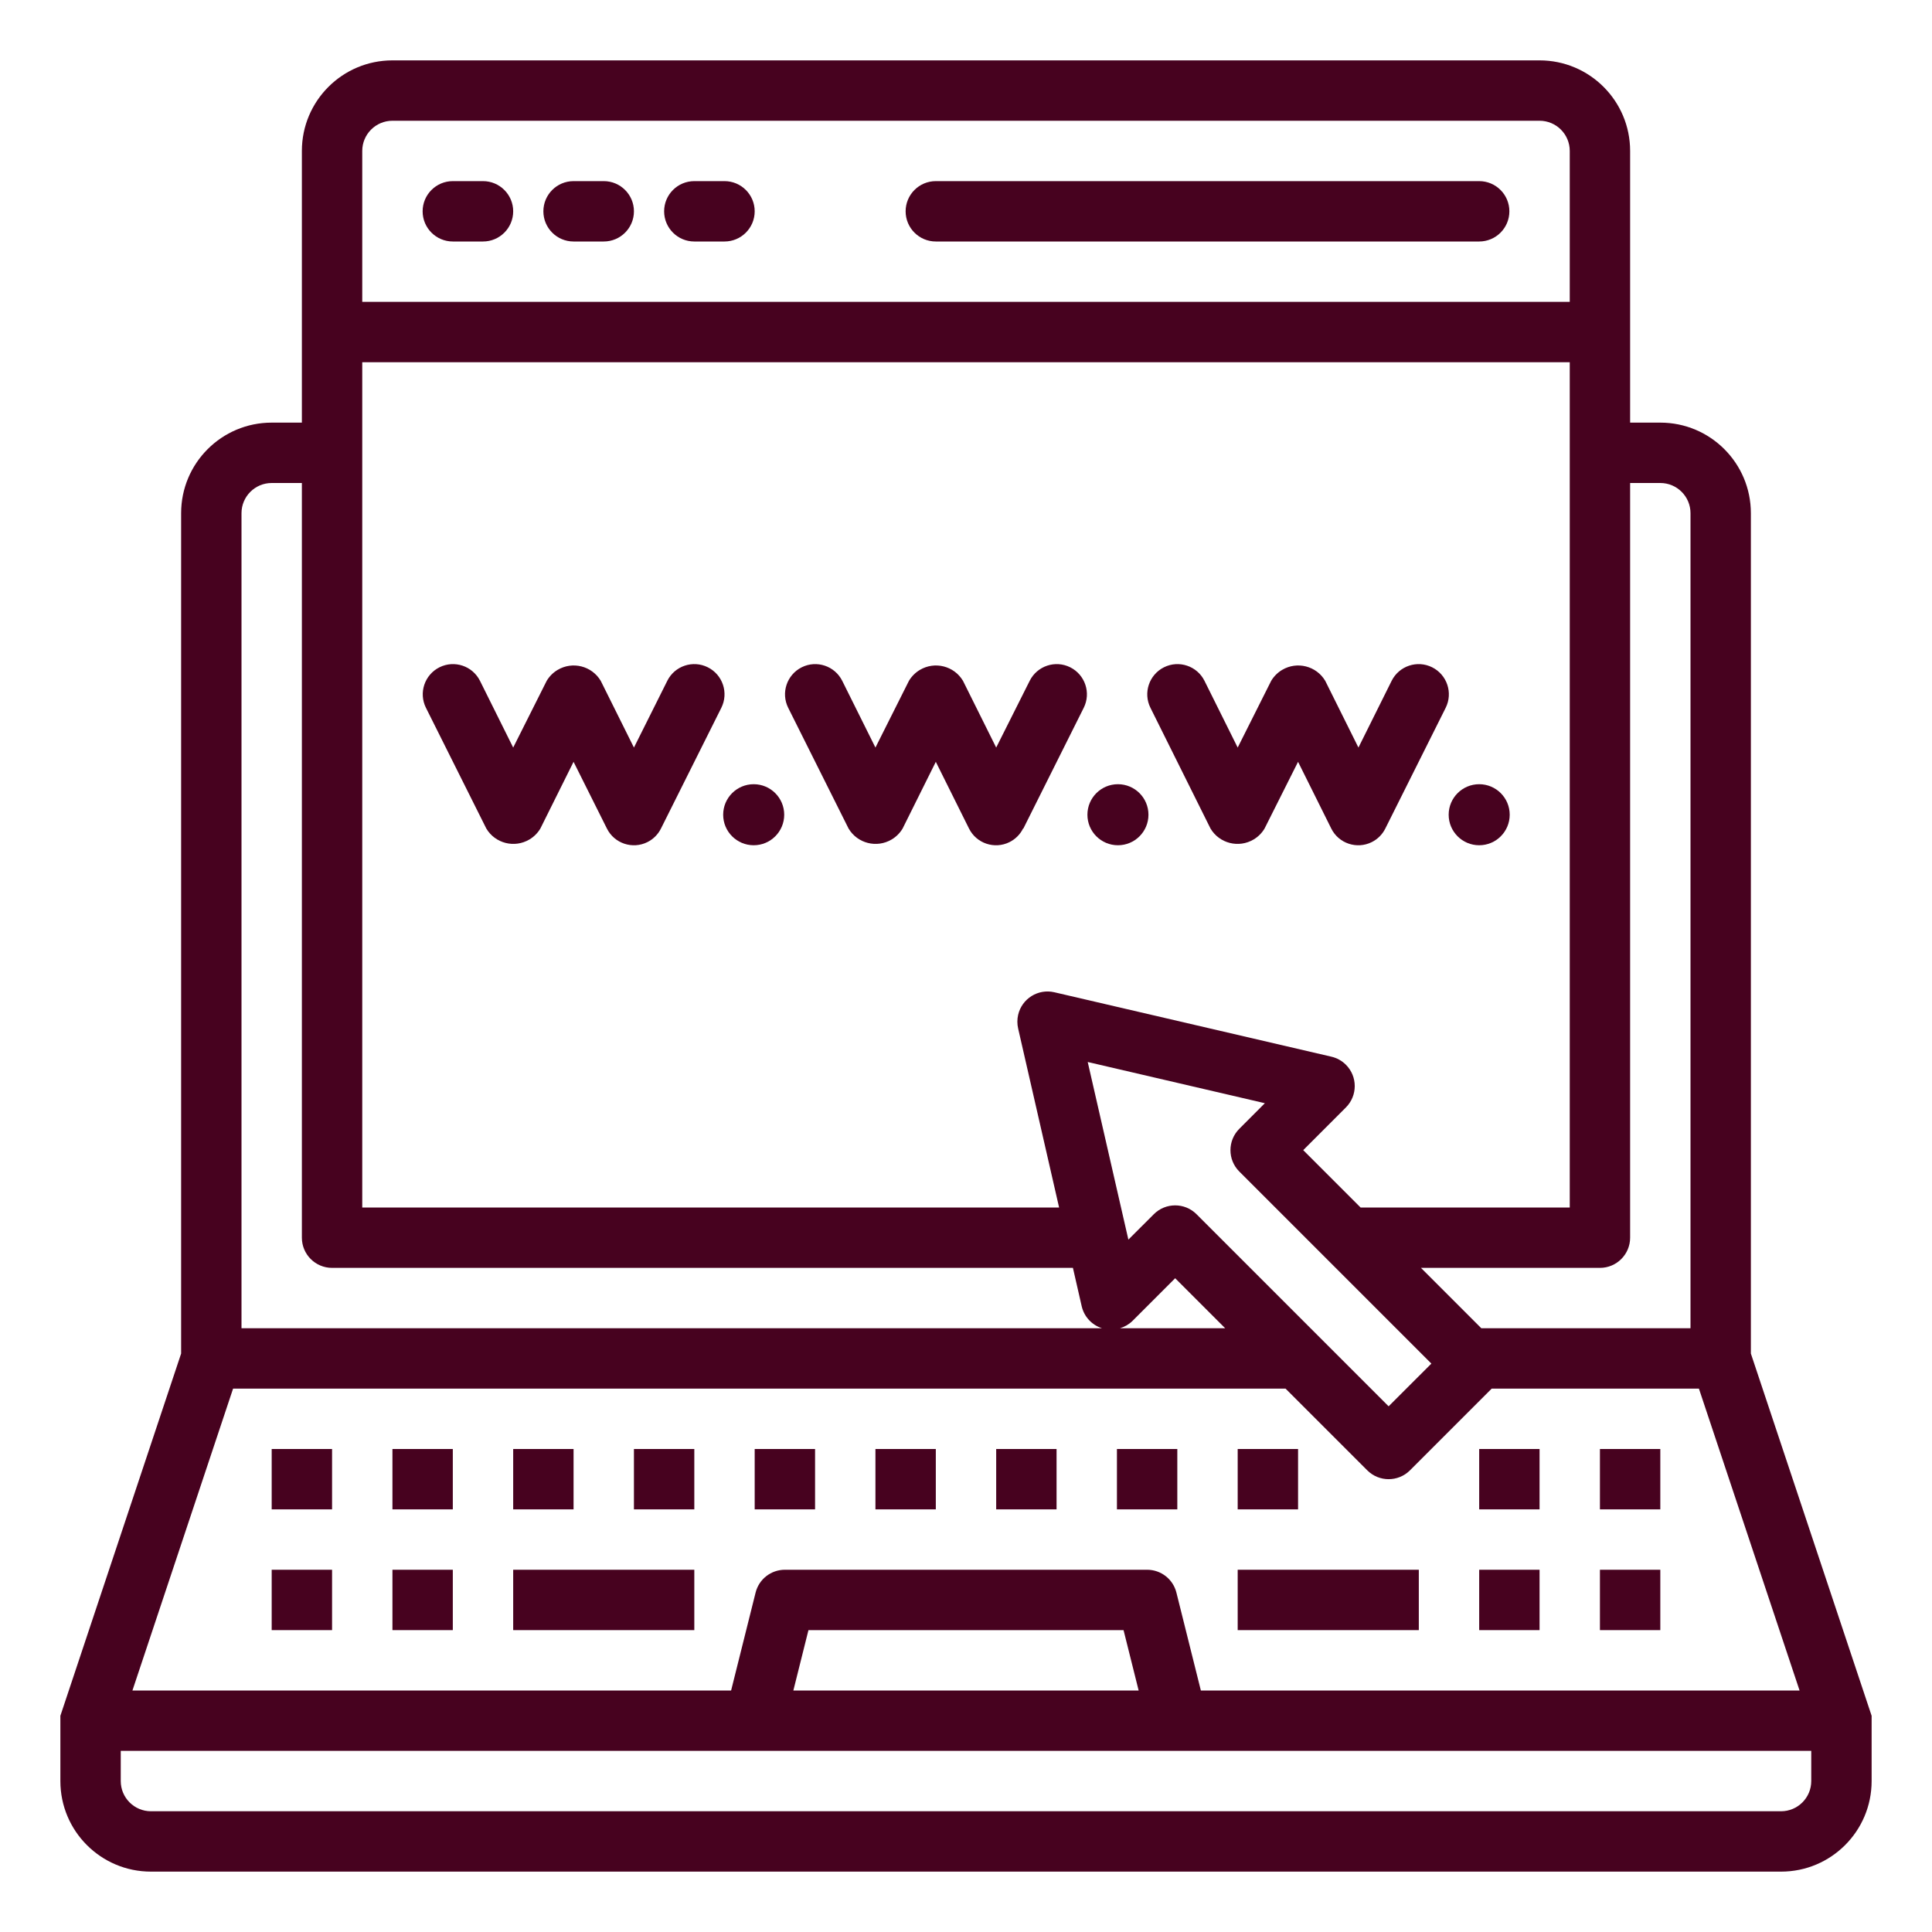
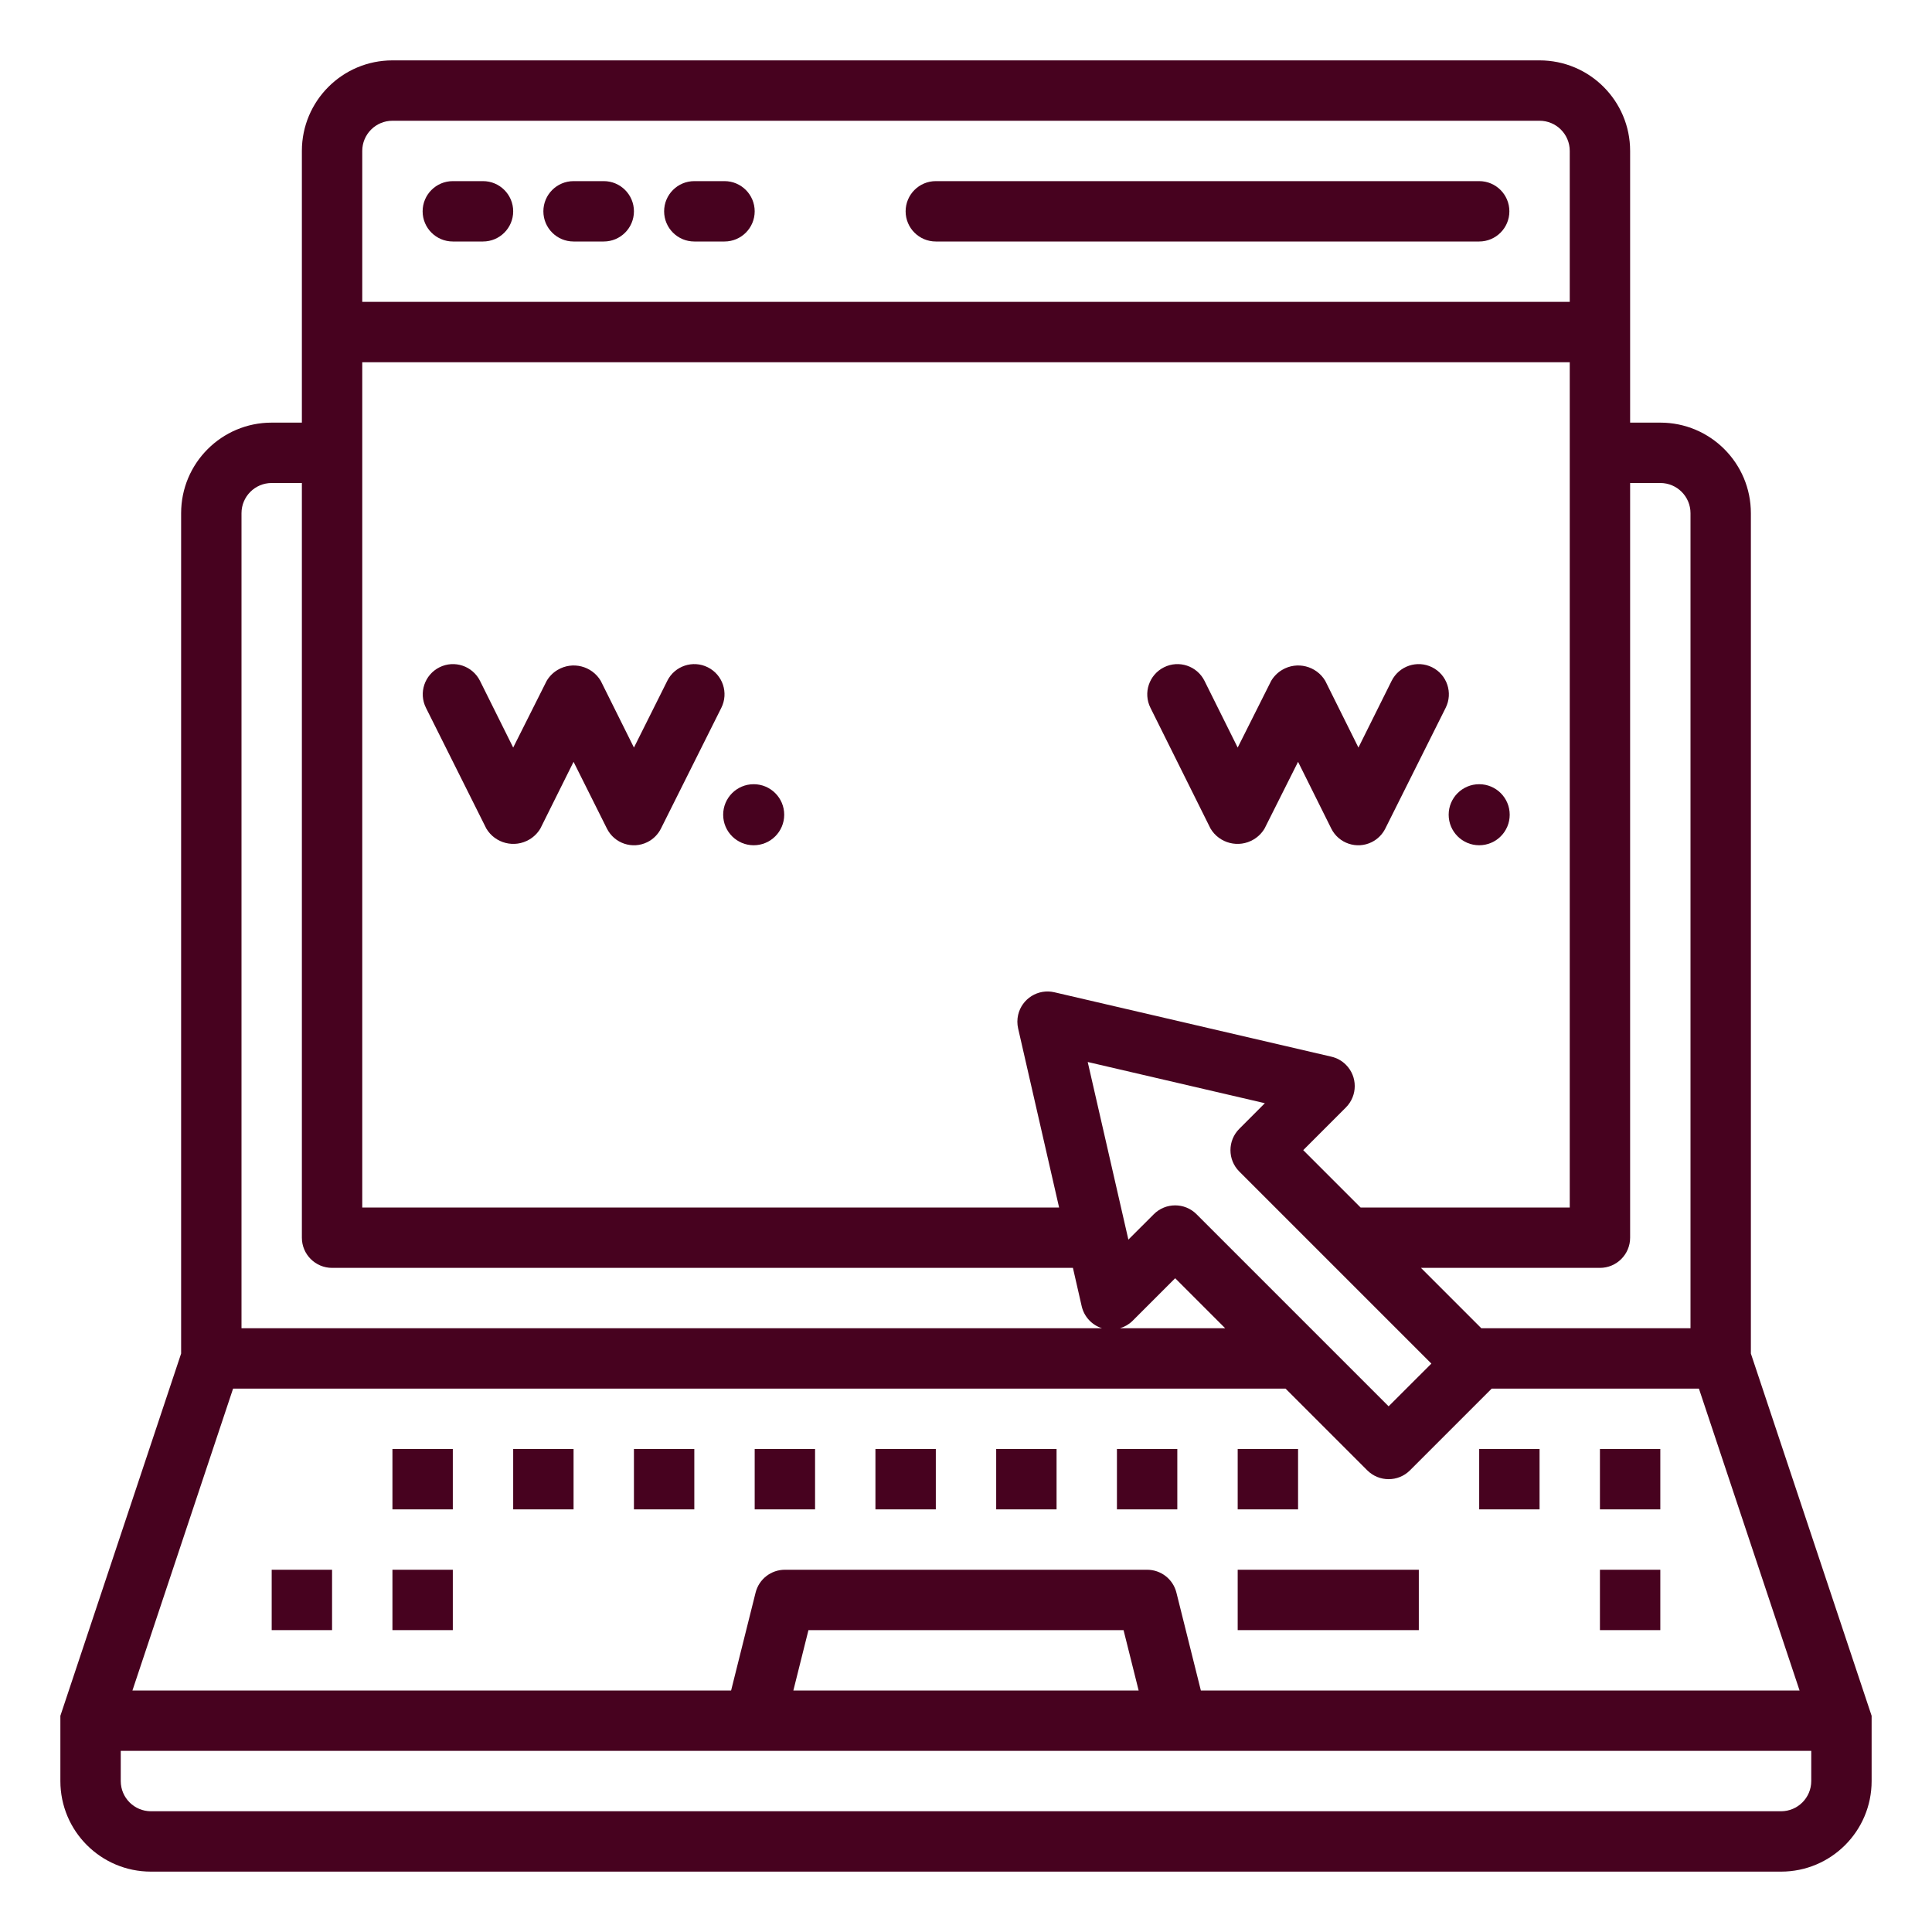
<svg xmlns="http://www.w3.org/2000/svg" id="Capa_1" enable-background="new 0 0 64 64" height="512px" viewBox="0 0 64 64" width="512px">
  <g>
    <g>
      <path d="m23.447 22.105c-.494-.247-1.095-.047-1.342.447v.001l-1.105 2.211-1.1-2.211c-.295-.494-.934-.656-1.429-.361-.149.089-.273.213-.361.361l-1.11 2.211-1.1-2.211c-.247-.494-.848-.695-1.342-.448s-.695.848-.448 1.342l2 4c.295.494.934.656 1.429.361.149-.089.273-.213.361-.361l1.1-2.211 1.105 2.211c.246.494.847.695 1.341.449.194-.097.352-.254.449-.449l2-4c.247-.494.047-1.095-.448-1.342z" data-original="#000000" class="active-path" data-old_color="#000000" fill="#47021F" />
-       <path d="m33.9 27.447 2-4c.247-.494.046-1.095-.448-1.342s-1.095-.046-1.342.448l-1.11 2.211-1.1-2.211c-.295-.494-.934-.656-1.429-.361-.149.089-.273.213-.361.361l-1.11 2.211-1.1-2.211c-.247-.494-.848-.695-1.342-.448s-.695.848-.448 1.342l2 4c.295.494.934.656 1.429.361.149-.089.273-.213.361-.361l1.1-2.211 1.1 2.211c.246.494.847.695 1.341.449.194-.097.352-.254.449-.449z" data-original="#000000" class="active-path" data-old_color="#000000" fill="#47021F" />
      <path d="m40.1 27.447c.295.494.934.656 1.429.361.149-.089.273-.213.361-.361l1.11-2.211 1.1 2.211c.246.494.847.695 1.341.449.194-.097.352-.254.449-.449l2-4c.247-.494.046-1.095-.448-1.342s-1.095-.046-1.342.448l-1.1 2.211-1.1-2.211c-.295-.494-.934-.656-1.429-.361-.149.089-.273.213-.361.361l-1.11 2.211-1.1-2.211c-.247-.494-.848-.695-1.342-.448s-.695.848-.448 1.342z" data-original="#000000" class="active-path" data-old_color="#000000" fill="#47021F" />
      <path d="m58 44.838v-27.838c0-1.657-1.343-3-3-3h-1v-9c0-1.657-1.343-3-3-3h-38c-1.657 0-3 1.343-3 3v9h-1c-1.657 0-3 1.343-3 3v27.838l-4 12v2.162c0 1.657 1.343 3 3 3h54c1.657 0 3-1.343 3-3v-2.162zm-18.22 11.162-.81-3.243c-.111-.445-.511-.757-.97-.757h-12c-.459 0-.859.312-.97.757l-.811 3.243h-19.832l3.334-10h34.865l2.707 2.707c.39.39 1.024.39 1.414 0l2.707-2.707h6.865l3.334 10zm-2.061 0h-11.438l.5-2h10.438zm-25.719-44h40v28h-6.929l-1.9-1.9 1.414-1.415c.39-.391.39-1.024 0-1.414-.132-.132-.299-.225-.481-.267l-9.177-2.134c-.538-.125-1.075.21-1.2.748-.034.149-.034.303 0 .452l1.357 5.93h-23.084zm24.032 23.18 5.868 1.365-.847.849c-.39.39-.39 1.024 0 1.414l6.363 6.363-1.416 1.415-6.364-6.364c-.39-.39-1.024-.39-1.414 0l-.843.842zm1.483 8.577 1.414-1.414 1.657 1.657h-3.486c.156-.046.299-.129.415-.243zm17.485-27.757c.552 0 1 .448 1 1v27h-6.929l-2-2h5.929c.552 0 1-.448 1-1v-25zm-43-11c0-.552.448-1 1-1h38c.552 0 1 .448 1 1v5h-40zm-4 12c0-.552.448-1 1-1h1v25c0 .552.448 1 1 1h24.542l.291 1.273c.08.344.336.621.673.727h-28.506zm51 43h-54c-.552 0-1-.448-1-1v-1h56v1c0 .552-.448 1-1 1z" data-original="#000000" class="active-path" data-old_color="#000000" fill="#47021F" />
      <path d="m37 48h2v2h-2z" data-original="#000000" class="active-path" data-old_color="#000000" fill="#47021F" />
-       <path d="m9 48h2v2h-2z" data-original="#000000" class="active-path" data-old_color="#000000" fill="#47021F" />
      <path d="m13 48h2v2h-2z" data-original="#000000" class="active-path" data-old_color="#000000" fill="#47021F" />
      <path d="m17 48h2v2h-2z" data-original="#000000" class="active-path" data-old_color="#000000" fill="#47021F" />
      <path d="m21 48h2v2h-2z" data-original="#000000" class="active-path" data-old_color="#000000" fill="#47021F" />
      <path d="m41 48h2v2h-2z" data-original="#000000" class="active-path" data-old_color="#000000" fill="#47021F" />
      <path d="m49 48h2v2h-2z" data-original="#000000" class="active-path" data-old_color="#000000" fill="#47021F" />
      <path d="m25 48h2v2h-2z" data-original="#000000" class="active-path" data-old_color="#000000" fill="#47021F" />
      <path d="m29 48h2v2h-2z" data-original="#000000" class="active-path" data-old_color="#000000" fill="#47021F" />
      <path d="m33 48h2v2h-2z" data-original="#000000" class="active-path" data-old_color="#000000" fill="#47021F" />
      <path d="m53 48h2v2h-2z" data-original="#000000" class="active-path" data-old_color="#000000" fill="#47021F" />
      <path d="m41 52h6v2h-6z" data-original="#000000" class="active-path" data-old_color="#000000" fill="#47021F" />
-       <path d="m49 52h2v2h-2z" data-original="#000000" class="active-path" data-old_color="#000000" fill="#47021F" />
      <path d="m53 52h2v2h-2z" data-original="#000000" class="active-path" data-old_color="#000000" fill="#47021F" />
      <path d="m9 52h2v2h-2z" data-original="#000000" class="active-path" data-old_color="#000000" fill="#47021F" />
      <path d="m13 52h2v2h-2z" data-original="#000000" class="active-path" data-old_color="#000000" fill="#47021F" />
-       <path d="m17 52h6v2h-6z" data-original="#000000" class="active-path" data-old_color="#000000" fill="#47021F" />
      <path d="m49 6h-18c-.552 0-1 .448-1 1s.448 1 1 1h18c.552 0 1-.448 1-1s-.448-1-1-1z" data-original="#000000" class="active-path" data-old_color="#000000" fill="#47021F" />
      <path d="m16 6h-1c-.552 0-1 .448-1 1s.448 1 1 1h1c.552 0 1-.448 1-1s-.448-1-1-1z" data-original="#000000" class="active-path" data-old_color="#000000" fill="#47021F" />
      <path d="m20 6h-1c-.552 0-1 .448-1 1s.448 1 1 1h1c.552 0 1-.448 1-1s-.448-1-1-1z" data-original="#000000" class="active-path" data-old_color="#000000" fill="#47021F" />
      <path d="m24 6h-1c-.552 0-1 .448-1 1s.448 1 1 1h1c.552 0 1-.448 1-1s-.448-1-1-1z" data-original="#000000" class="active-path" data-old_color="#000000" fill="#47021F" />
      <circle cx="24.967" cy="26.989" r="1.011" data-original="#000000" class="active-path" data-old_color="#000000" fill="#47021F" />
-       <circle cx="37.033" cy="26.989" r="1.011" data-original="#000000" class="active-path" data-old_color="#000000" fill="#47021F" />
      <circle cx="49" cy="26.989" r="1.011" data-original="#000000" class="active-path" data-old_color="#000000" fill="#47021F" />
    </g>
  </g>
</svg>